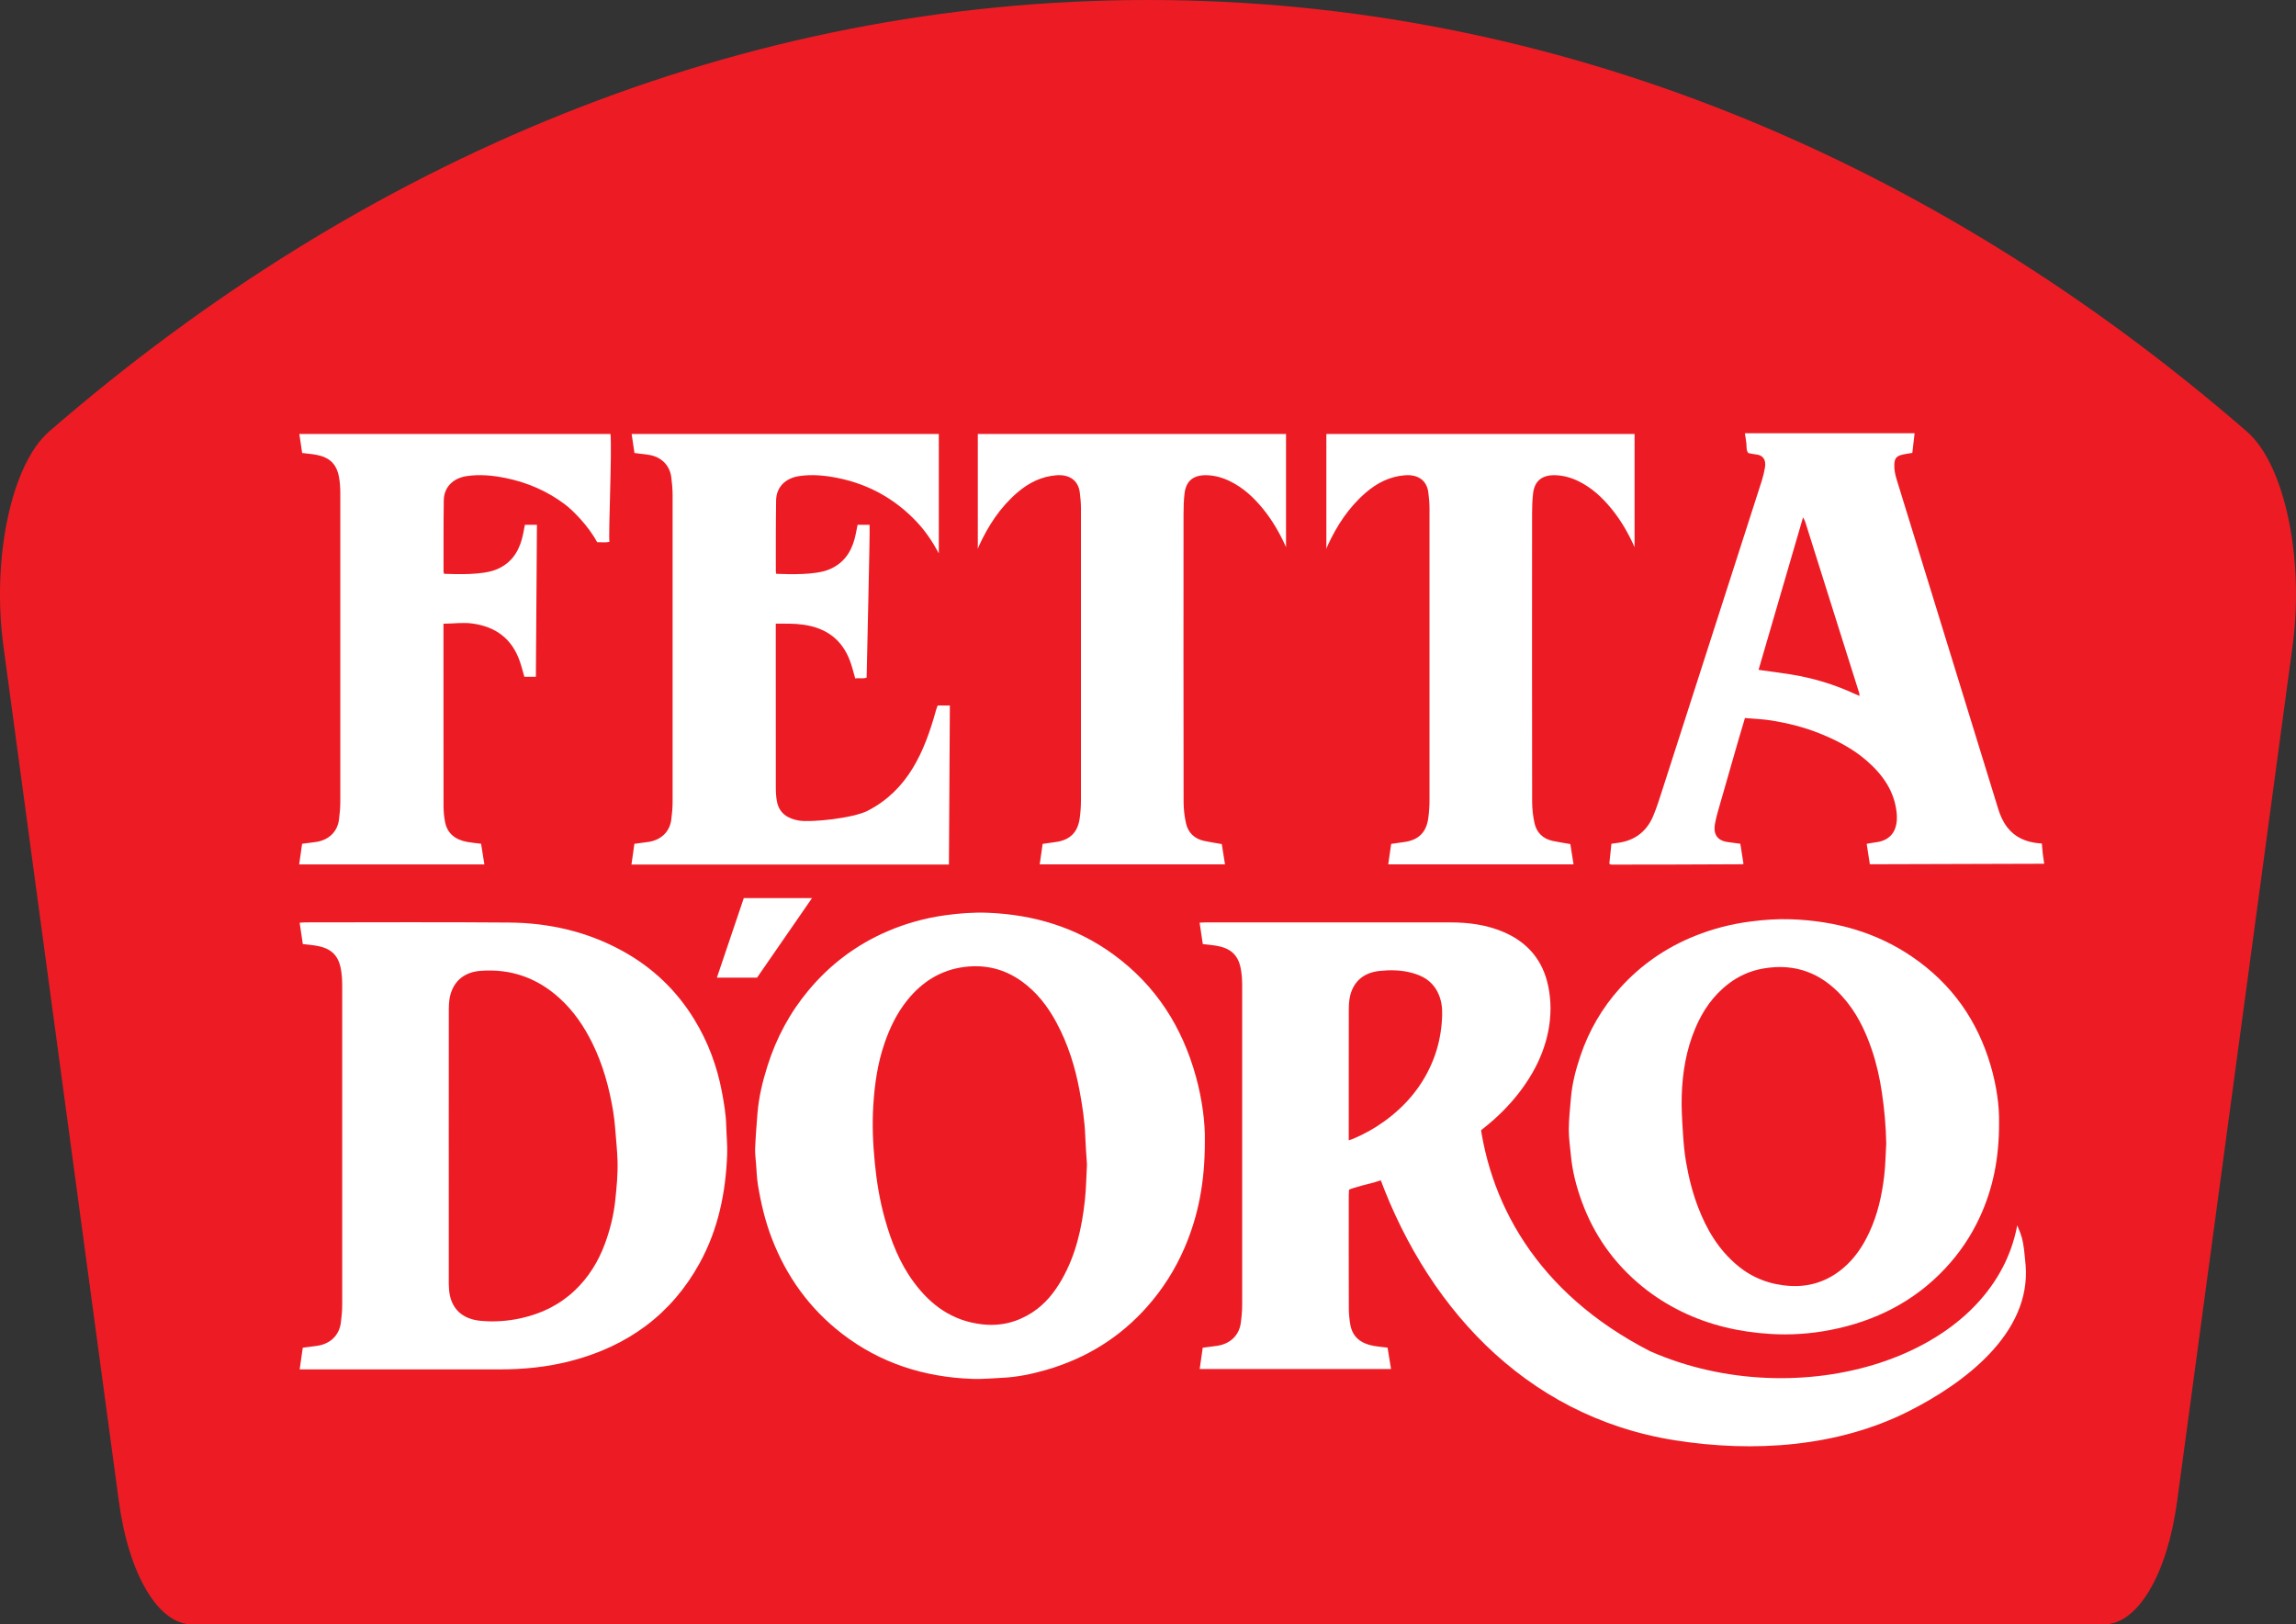
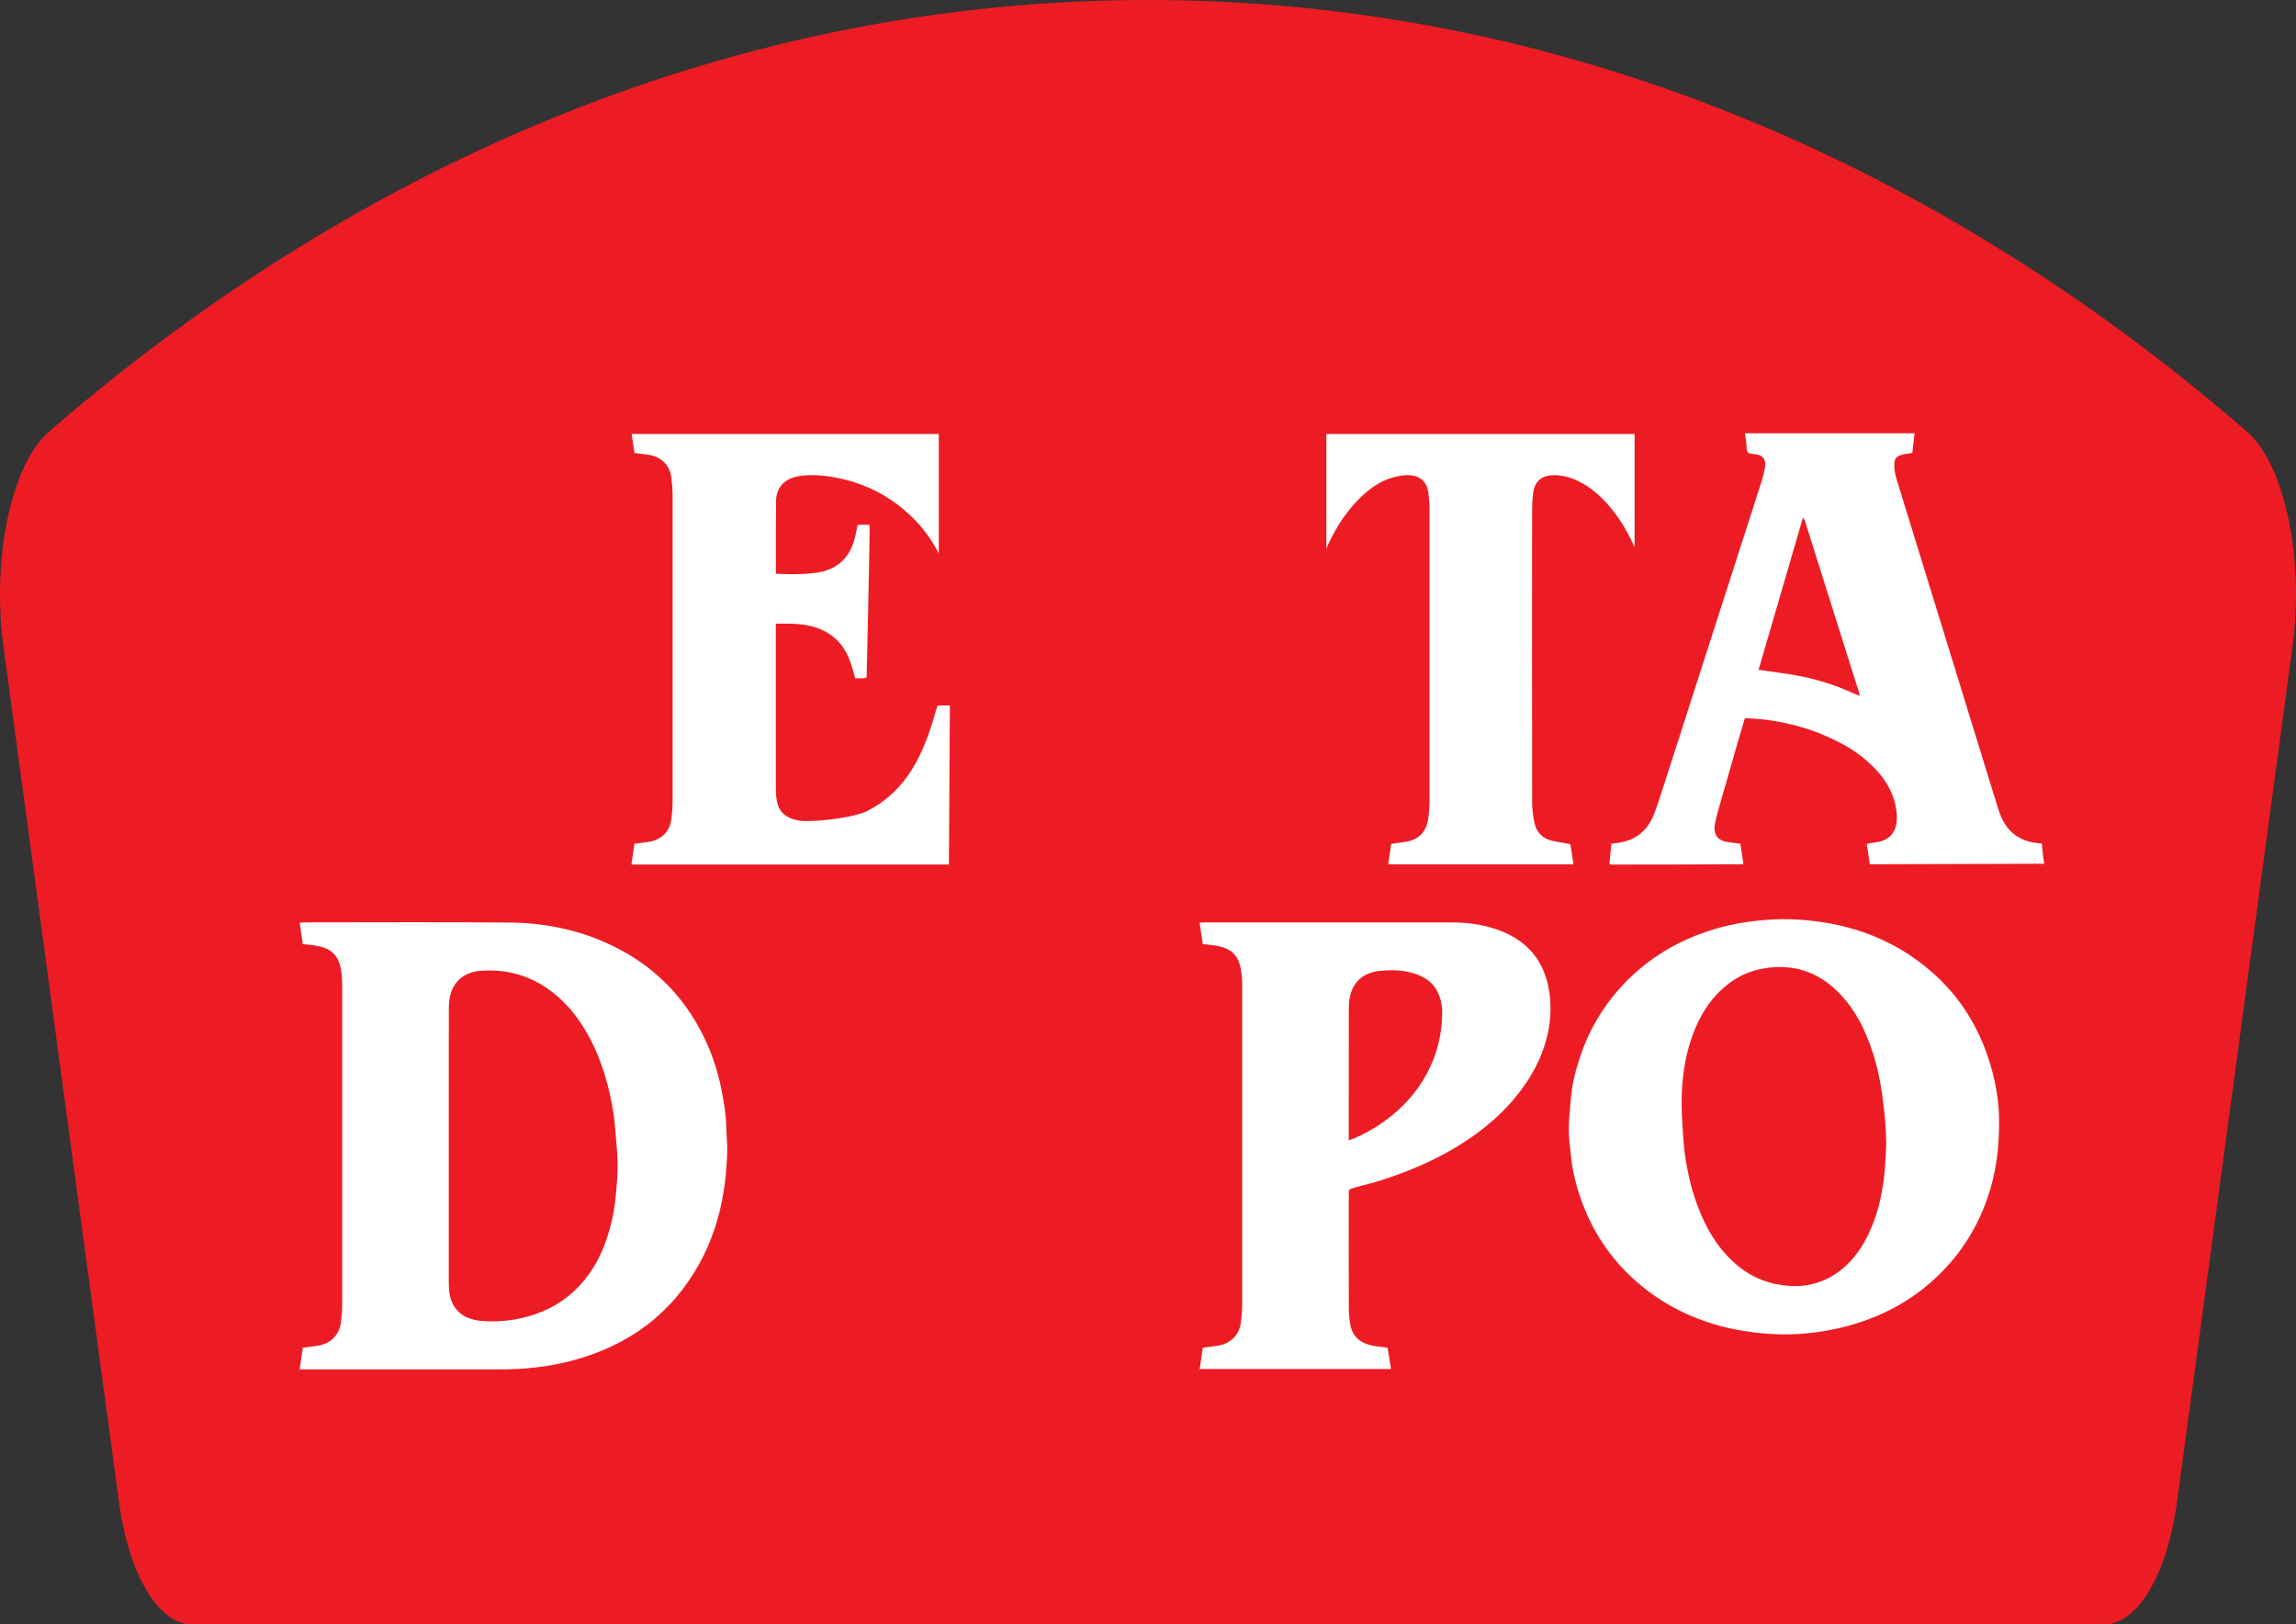
<svg xmlns="http://www.w3.org/2000/svg" id="Layer_2" data-name="Layer 2" viewBox="0 0 2834.65 2005.12">
  <rect x="0" y="0" width="2834.65" height="2005.12" fill="#333333" stroke="none" />
  <defs>
    <style>
      .cls-1 {
        fill: #ed1c24;
      }

      .cls-1, .cls-2 {
        stroke-width: 0px;
      }

      .cls-2 {
        fill: #fff;
      }
    </style>
  </defs>
  <g id="Layer_1-2" data-name="Layer 1">
    <g>
      <path class="cls-1" d="m236.85,2005.12h2360.94c41.37,0,77.9-61.56,90.08-151.79l142.56-1056.01c14.62-108.28-9.92-224.27-56.32-264.52C2386.29,196.4,1919.59,0,1417.32,0S448.36,196.4,60.53,532.79C14.13,573.04-10.4,689.04,4.21,797.32l142.56,1056.01c12.18,90.23,48.71,151.79,90.08,151.79Z" />
      <g>
        <g>
          <g>
            <path class="cls-2" d="m986.53,587.69c16.19-2.42,32.18-.8,47.81,2.35,38.08,7.67,70.26,25.69,96.65,53.28,11.47,12,20.4,25.46,28.07,39.66v-147.24h-379.23c1.22,8.22,2.38,15.95,3.49,23.44,6.14.78,11.52,1.41,16.88,2.15,15.67,2.18,26.54,12.48,28.56,27.59.98,7.34,1.63,14.78,1.64,22.17.1,126.24.1,252.49,0,378.73,0,7.39-.66,14.83-1.65,22.17-2.05,15.06-12.93,25.21-28.76,27.38-5.36.74-10.73,1.43-16.77,2.23-1.17,8.35-2.35,16.75-3.59,25.59h391.92l1.16-196.34h-15.07c-.72,2.07-1.54,4.05-2.11,6.11-14.36,52.03-34.87,98.17-84.02,123.71-18.22,9.47-70.53,14.77-85.18,12.24-13.93-2.4-24.04-9-26.98-22.93-1.23-5.87-1.5-11.99-1.51-18.01-.1-65.05-.06-130.1-.06-195.15v-7.03c13.06.19,21.89-.39,34.19,1.35,28.52,4.02,47.71,18.67,57.42,44.6,2.58,6.89,4.25,14.1,6.5,21.69,4.88-.81,9.69.84,14.06-1.03,0-6.76,4.34-181.9,3.65-188.62h-14.81c-1.26,6.03-2.18,11.96-3.76,17.72-4.77,17.39-14.57,30.97-32.58,37.9-16.69,6.42-46.6,5.54-64.04,4.91-.27-1.33-.57-2.1-.56-2.87.06-29.22-.1-58.44.33-87.65.24-16.58,11.55-27.58,28.39-30.09Z" />
            <g>
-               <path class="cls-2" d="m1911.38,1216.97c-6.54-31.16-24.74-53.47-55.05-66.47-20.89-8.97-43.06-11.87-65.69-11.89-100.6-.08-201.21-.04-301.81-.02-2.58,0-5.17.23-7.78.35,1.37,9.2,2.65,17.83,3.93,26.42,6.55.81,12.47,1.21,18.23,2.33,16.13,3.14,25.25,11,28.56,27.46,1.45,7.19,1.83,14.67,1.84,22.02.1,130.98.1,261.95,0,392.92,0,7.64-.68,15.32-1.7,22.9-2.1,15.58-13.33,26.1-29.64,28.35-5.54.77-11.09,1.46-17.37,2.29-1.23,8.66-2.48,17.42-3.74,26.26h236.21c-1.5-9.31-2.91-18.08-4.24-26.36-6.51-.82-12.13-1.25-17.63-2.27-15.01-2.77-25.49-10.57-28.3-25.59-1.3-6.94-1.91-14.08-1.93-21.13-.17-46.41-.09-92.82-.07-139.23,0-2.23.2-4.45.29-6.43.08-1.73,29.1-8.72,32.21-9.65,75.37-22.58,152.91-64.08,193.77-134.13,19.05-32.66,27.78-70.75,19.93-108.15Zm-131.26,43.91c-1.17,15.72-4.35,30.9-9.95,45.54-12.27,32.04-33.33,57.88-61.8,78.25-11.66,8.34-24.13,15.32-37.46,20.9-1.33.56-2.72.97-5.74,2.03v-9.59c0-49.19-.05-98.39.06-147.58.02-7.33-.09-14.64,1.82-21.97,4.87-18.71,18.31-28.07,36.26-29.94,12.01-1.25,24.23-1.21,36.22,1.5,12.71,2.88,24.1,7.96,31.72,18.59,2.79,3.89,4.99,8.37,6.48,12.87,3.17,9.56,3.13,19.32,2.38,29.39Z" />
-               <path class="cls-2" d="m1487.5,1409.08c.07,49.14-7.74,91.01-25.01,131.11-11.37,26.42-26.58,50.59-45.9,72.45-33.68,38.13-75.52,64.14-125.3,78.47-17.56,5.05-35.45,8.76-53.84,9.65-12.42.6-24.87,1.8-37.26,1.34-59.58-2.23-113.64-19.55-160.49-55.69-40.48-31.22-68.66-70.79-86.67-117.36-8.36-21.62-13.59-43.93-17.32-66.59-1.33-8.11-1.56-16.38-2.19-24.59-.52-6.8-1.49-13.64-1.22-20.42.57-14.18,1.72-28.33,2.82-42.49,1.59-20.43,6.39-40.26,12.61-59.8,10.81-34.02,27.4-65.12,50.63-92.9,26.41-31.59,58.63-56.03,97.17-72.63,22.73-9.79,46.44-16.38,71.15-19.81,17.65-2.45,35.33-3.83,53.12-3.1,56.99,2.33,109.19,18.13,154.94,51.54,52.76,38.52,85.01,89.92,101.75,150.76,7.73,28.09,11.53,56.77,11,80.08Zm-145.54,28.14c-.72-11.56-1.68-23.18-2.11-34.81-.71-19.04-3.59-37.78-7.09-56.5-5.45-29.17-14.23-57.22-28.42-83.61-10.72-19.94-24.29-37.64-43.24-51.19-20.98-14.99-44.73-20.76-70.34-17.52-29.65,3.76-52.78,18.75-70.85,41.34-12.76,15.96-21.34,33.9-27.88,52.86-8.6,24.94-12.25,50.76-13.86,76.81-1.46,23.58-.46,47.23,1.86,70.74,2.28,23.12,5.99,46.1,12.26,68.58,7.9,28.34,18.48,55.62,36.54,79.71,20.71,27.63,46.81,46.8,83.33,51.08,22.95,2.69,43.49-2.48,62.23-14.59,16.03-10.36,27.51-24.82,36.71-40.99,17.29-30.41,24.6-63.55,28.3-97.54,1.6-14.67,1.76-29.49,2.57-44.36Z" />
+               <path class="cls-2" d="m1911.38,1216.97c-6.54-31.16-24.74-53.47-55.05-66.47-20.89-8.97-43.06-11.87-65.69-11.89-100.6-.08-201.21-.04-301.81-.02-2.58,0-5.17.23-7.78.35,1.37,9.2,2.65,17.83,3.93,26.42,6.55.81,12.47,1.21,18.23,2.33,16.13,3.14,25.25,11,28.56,27.46,1.45,7.19,1.83,14.67,1.84,22.02.1,130.98.1,261.95,0,392.92,0,7.64-.68,15.32-1.7,22.9-2.1,15.58-13.33,26.1-29.64,28.35-5.54.77-11.09,1.46-17.37,2.29-1.23,8.66-2.48,17.42-3.74,26.26h236.21c-1.5-9.31-2.91-18.08-4.24-26.36-6.51-.82-12.13-1.25-17.63-2.27-15.01-2.77-25.49-10.57-28.3-25.59-1.3-6.94-1.91-14.08-1.93-21.13-.17-46.41-.09-92.82-.07-139.23,0-2.23.2-4.45.29-6.43.08-1.73,29.1-8.72,32.21-9.65,75.37-22.58,152.91-64.08,193.77-134.13,19.05-32.66,27.78-70.75,19.93-108.15m-131.26,43.91c-1.17,15.72-4.35,30.9-9.95,45.54-12.27,32.04-33.33,57.88-61.8,78.25-11.66,8.34-24.13,15.32-37.46,20.9-1.33.56-2.72.97-5.74,2.03v-9.59c0-49.19-.05-98.39.06-147.58.02-7.33-.09-14.64,1.82-21.97,4.87-18.71,18.31-28.07,36.26-29.94,12.01-1.25,24.23-1.21,36.22,1.5,12.71,2.88,24.1,7.96,31.72,18.59,2.79,3.89,4.99,8.37,6.48,12.87,3.17,9.56,3.13,19.32,2.38,29.39Z" />
              <path class="cls-2" d="m2468.06,1386.07c.07,43.7-7.42,80.96-23.93,116.64-10.66,23.03-24.84,44.18-42.82,63.31-37.6,40.03-85.38,64.91-142.33,75.86-23.9,4.59-48.27,6.25-72.69,4.78-38.8-2.33-75.78-10.86-110.11-27.6-17.48-8.53-33.58-18.74-48.33-30.72-35.6-28.94-59.98-64.21-74.86-104.88-6.76-18.48-11.67-37.35-13.5-56.78-1.02-10.82-2.69-21.66-2.64-32.48.06-12.86,1.53-25.72,2.6-38.56,1.5-18.18,6.11-35.82,12.06-53.21,10.36-30.26,26.23-57.94,48.46-82.66,25.28-28.1,56.12-49.85,93-64.62,21.75-8.71,44.44-14.57,68.09-17.62,16.89-2.18,33.81-3.41,50.83-2.76,54.54,2.07,104.49,16.14,148.27,45.87,50.48,34.28,81.35,80.01,97.36,134.15,7.39,25,11.03,50.52,10.52,71.27Zm-139.29,25.45c-.39-21.04-2.26-41.89-5.34-62.73-2.67-18.04-6.61-35.79-12.52-53.15-8.19-24.05-19.22-46.94-37.28-66.59-25.11-27.33-56.6-40.46-96.63-33.53-16.14,2.8-30.43,9.22-42.92,18.79-19.42,14.88-32.09,33.8-41,54.91-11.39,26.97-15.98,55.11-16.83,83.72-.43,14.38.46,28.82,1.37,43.2.79,12.59,1.73,25.24,3.88,37.69,3.3,19.16,7.96,38.11,15.04,56.51,10.43,27.09,24.83,51.99,48.68,71.86,18.31,15.26,40.05,23.68,64.84,25.15,25,1.48,46.66-6.23,64.94-21.46,14.78-12.31,24.77-27.49,32.52-43.93,10.61-22.5,15.87-46.21,18.73-70.32,1.57-13.31,1.73-26.74,2.52-40.12Z" />
              <path class="cls-2" d="m373.86,1165.35c-1.28-8.6-2.56-17.24-3.91-26.34,2.31-.15,4.61-.42,6.91-.42,83.97-.01,167.95-.5,251.92.21,49.18.42,96.07,11.18,139.18,34.76,37.64,20.59,67.3,48.97,89.21,84.82,17.06,27.91,28.2,57.87,34.14,89.7,2.56,13.7,4.93,27.37,5.28,41.32.3,11.92,1.61,23.87,1.16,35.76-1.78,46.96-10.97,92.37-34.1,134.29-34.59,62.72-88.38,102.41-159.61,120.71-28.46,7.31-57.46,10.25-86.89,10.21-79.23-.12-158.45-.04-237.68-.04-2.94,0-5.88,0-9.48,0,1.33-9.31,2.58-18.08,3.81-26.7,6.36-.83,11.92-1.52,17.46-2.29,16.27-2.26,27.45-12.82,29.54-28.44,1.02-7.58,1.69-15.26,1.69-22.9.1-130.96.1-261.92,0-392.88,0-7.35-.39-14.83-1.84-22.02-3.32-16.41-12.4-24.29-28.59-27.43-5.77-1.12-11.68-1.52-18.2-2.33Zm180.2,249.96c0,54.09,0,108.18.01,162.27,0,4.84-.07,9.7.34,14.51,2.01,23.44,16.38,36.14,38.7,38.3,16.8,1.63,33.68.44,50.28-3.23,25.38-5.62,47.79-16.72,66.27-34.26,17.06-16.19,29.06-35.73,37.1-57.43,6.44-17.4,10.88-35.22,12.83-53.66,1.74-16.41,3.35-32.81,2.81-49.32-.22-6.81-.68-13.63-1.3-20.42-1.23-13.56-1.9-27.23-4.14-40.64-4.82-28.87-12.46-57-25.59-83.62-10.23-20.75-22.96-39.64-40.42-55.52-27.51-25.04-60.04-36.81-97.85-33.86-19.32,1.51-32.54,12.07-37.18,30.05-1.97,7.62-1.8,15.23-1.81,22.85-.11,54.66-.06,109.32-.06,163.97Z" />
            </g>
-             <path class="cls-2" d="m753.7,535.74h-384.13c1.22,8.22,2.37,15.93,3.49,23.46,6.33.79,12.06,1.17,17.64,2.25,15.64,3.04,24.46,10.66,27.66,26.57,1.4,6.96,1.78,14.2,1.78,21.32.1,126.78.1,253.57,0,380.35,0,7.39-.66,14.83-1.64,22.16-2.03,15.12-12.86,25.32-28.63,27.5-5.36.75-10.74,1.41-16.88,2.22-1.19,8.36-2.4,16.84-3.63,25.47h228.65c-1.43-8.98-2.78-17.47-4.06-25.54-6.24-.79-11.66-1.24-16.99-2.2-14.55-2.63-24.67-10.17-27.49-24.68-1.25-6.43-1.87-13.07-1.88-19.62-.13-72.76-.08-145.53-.08-218.29v-6.82c13.15-.01,23.93-1.89,36.22-.15,28.51,4.04,47.68,18.72,57.34,44.67,2.56,6.89,4.26,14.08,6.33,21.04h14.2l1.31-187.67h-14.84c-1.26,6.06-2.16,12-3.76,17.77-4.8,17.37-14.6,30.95-32.63,37.86-16.69,6.4-46.17,5.48-63.34,4.91-.4-1.15-.73-1.64-.73-2.14.04-29.49-.14-58.98.28-88.46.23-16.55,11.58-27.54,28.44-30.04,16.19-2.4,32.17-.78,47.8,2.37,27.66,5.57,52.21,16.61,73.68,32.8,8.09,6.1,28.05,25.14,39.43,46.45,5.15-.14,10.2.81,15.19-.56-1.42-9.12,3.29-113.01,1.28-133.01Z" />
-             <path class="cls-2" d="m1207.19,677.42c.6-1.36,1.05-2.76,1.67-4.11,11.39-24.62,26-47.12,47.13-65.29,13.81-11.88,29.57-19.9,48.25-21.35,16.01-1.24,27.1,6.21,28.92,21.52.75,6.27,1.4,12.6,1.4,18.89.08,120.18.09,240.36,0,360.54,0,7.4-.49,14.85-1.49,22.19-2.35,17.3-11.73,27.3-30.16,29.65-5.29.68-10.56,1.5-15.67,2.23-1.24,8.65-2.4,16.75-3.62,25.29h228.77c-1.42-8.94-2.76-17.43-3.97-25.07-8.03-1.42-15.1-2.41-22.03-3.94-12.09-2.67-19.59-10.43-22.14-21.68-1.99-8.79-2.97-17.96-2.98-26.96-.19-118.25-.15-236.5-.07-354.75,0-8.52.26-17.08,1.25-25.54,1.86-15.92,11.61-22.86,27.31-22.44,10,.27,19.67,2.96,28.78,7.42,16.51,8.07,29.33,20.14,40.57,33.86,11.99,14.65,21.1,30.69,28.62,47.49v-139.64h-380.51v141.68Z" />
            <path class="cls-2" d="m1637.5,677.42c.6-1.36,1.05-2.76,1.67-4.11,11.39-24.62,26-47.12,47.13-65.29,13.81-11.88,29.57-19.9,48.25-21.35,16.01-1.24,27.1,6.21,28.92,21.52.75,6.27,1.4,12.6,1.4,18.89.08,120.18.09,240.36,0,360.54,0,7.4-.49,14.85-1.49,22.19-2.35,17.3-11.73,27.3-30.16,29.65-5.29.68-10.56,1.5-15.67,2.23-1.24,8.65-2.4,16.75-3.62,25.29h228.77c-1.42-8.94-2.76-17.43-3.97-25.07-8.03-1.42-15.1-2.41-22.03-3.94-12.09-2.67-19.59-10.43-22.14-21.68-1.99-8.79-2.97-17.96-2.98-26.96-.19-118.25-.15-236.5-.07-354.75,0-8.52.26-17.08,1.25-25.54,1.86-15.92,11.61-22.86,27.31-22.44,10,.27,19.67,2.96,28.78,7.42,16.51,8.07,29.33,20.14,40.57,33.86,11.99,14.65,21.1,30.69,28.62,47.49v-139.64h-380.51v141.68Z" />
            <path class="cls-2" d="m2522.04,1054.14c-.49-4.29-.79-8.59-1.18-12.91-2.22-.2-3.63-.32-5.05-.46-15.2-1.59-28.11-7.36-37.46-19.31-5.39-6.89-8.83-14.75-11.36-22.95-12.33-39.92-117.02-379.55-125.36-406.6-1.97-6.37-3.25-12.79-2.86-19.46.35-6.08,2.49-9.18,8.52-10.86,4.32-1.2,8.86-1.67,13.67-2.54.93-8.02,1.85-15.99,2.81-24.21h-209.38c-.08.08-.05.06-.15.15.56,3.59,1.28,7.63,1.78,11.7.53,4.28-.39,8.81,2.34,12.54,3.34.62,6.38,1.44,9.48,1.71,8.16.72,12.88,5.96,11.23,15.96-.93,5.66-2.28,11.31-4.03,16.78-18.53,57.87-100.07,311.24-122.29,380.07-3.63,11.24-7.1,22.59-11.68,33.49-7.73,18.37-21.74,29.94-42.59,33.05-3.01.45-6.04.83-9.01,1.23-.92,8.74-1.77,16.85-2.59,24.65,1.21.63,1.69,1.07,2.19,1.1,2,.12,162.5-.27,162.71-.44.22-.17.42-.36.72-.63-1.3-8.26-2.62-16.59-3.89-24.66-5.41-.74-10.19-1.47-15-2.04-14.95-1.8-18.24-11.45-16.39-22.16.98-5.66,2.45-11.26,4.03-16.8,8.36-29.32,16.81-58.62,25.26-87.92,2.43-8.41,4.99-16.78,7.82-26.29,11.57,1.03,22.19,1.35,32.57,3.03,20.59,3.34,40.78,8.36,60.09,16.15,20.98,8.46,40.78,18.83,57.77,33.64,19.9,17.34,34.13,37.64,36.84,64.12,2.03,19.82-5.58,34.17-26.08,36.55-3.61.42-7.18,1.18-10.91,1.81,1.35,8.71,3.9,25.22,3.9,25.22l215.25-.64s-1.24-8.01-1.71-12.06Zm-231.73-197.42c-25.09-11.71-51.44-19.67-78.92-24.14-12.93-2.1-25.95-3.7-40.27-5.71,18.26-62.61,36.41-124.81,54.93-188.28,1.2,2.41,2.14,3.84,2.64,5.4,13.74,43.51,27.43,87.04,41.14,130.56,8.51,27,17.06,53.99,25.57,81,.23.74.16,1.58.33,3.47-2.15-.91-3.81-1.55-5.42-2.3Z" />
          </g>
-           <path class="cls-2" d="m2500.81,1561.42c-.19-2.29-1.55-16.4-1.87-18.72-1.84-13.15-2.6-16.37-8.44-30.16-30.99,165.32-270.81,235.67-453.01,155.53-140.08-71.67-202.48-185.14-212.4-300.57-8.36,8.22-119.25,69.2-126.68,71.93,57.5,167.39,181.22,308.76,369.55,338.48,96.85,15.29,200.47,8.48,288.31-35.76,67.82-34.16,151.59-95.84,144.54-180.73Z" />
        </g>
-         <polygon class="cls-2" points="934.67 1206.78 885.09 1206.78 918.29 1108.6 1002.52 1108.6 934.67 1206.78" />
      </g>
    </g>
  </g>
</svg>